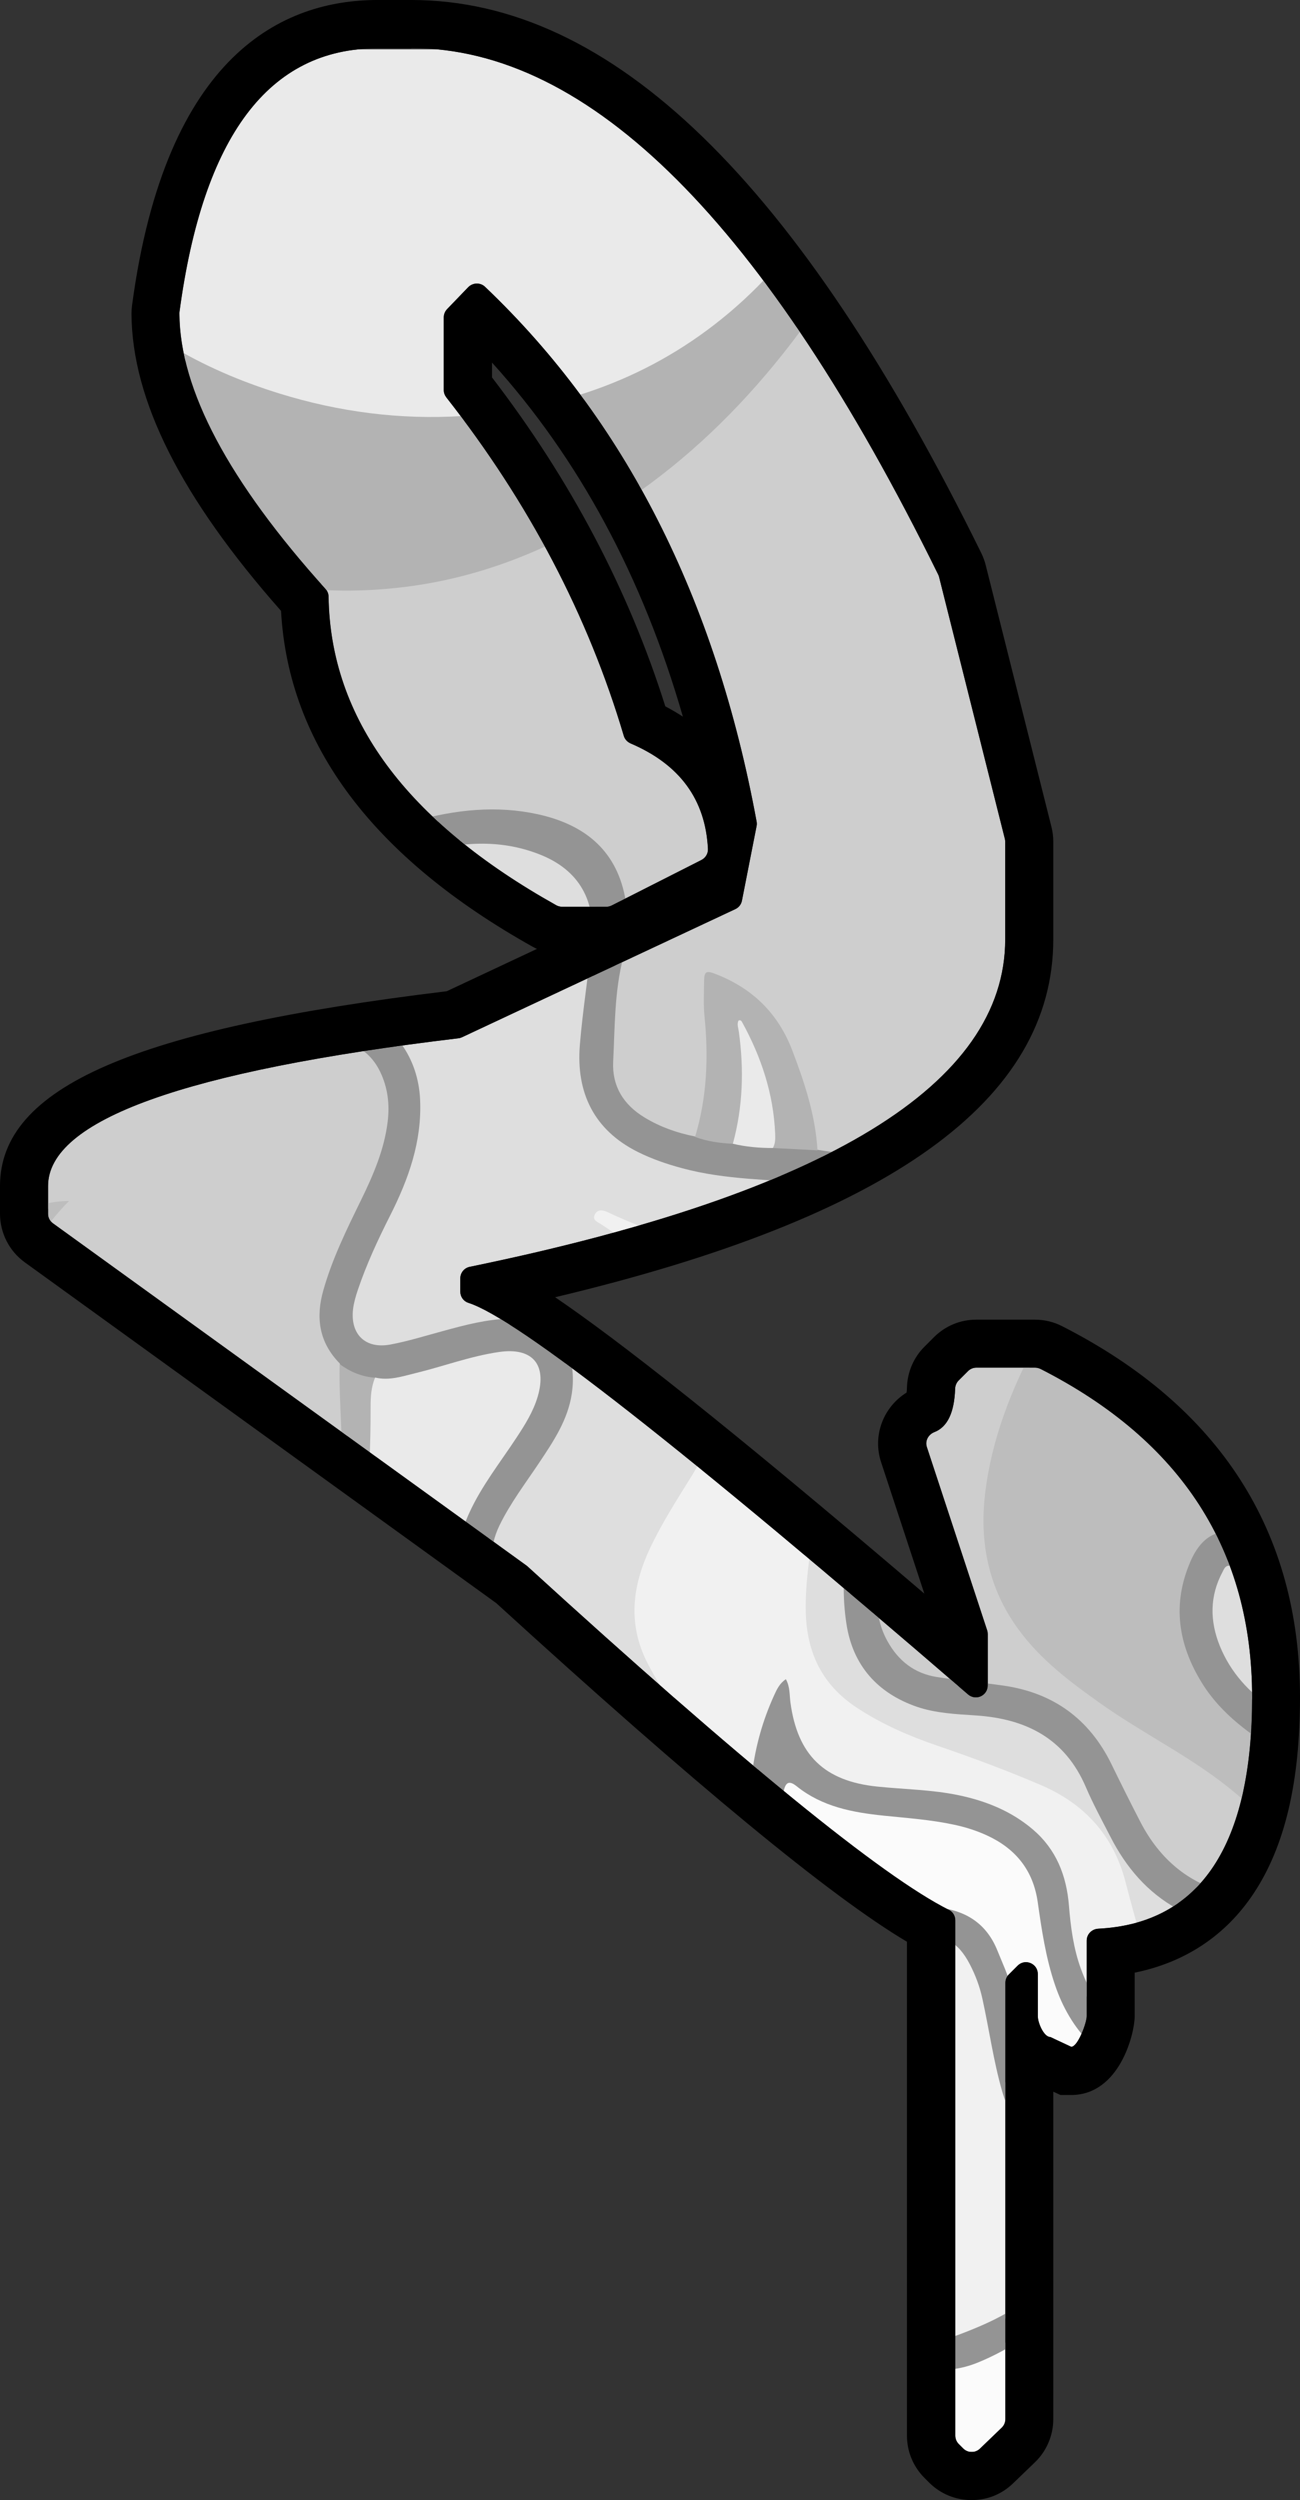
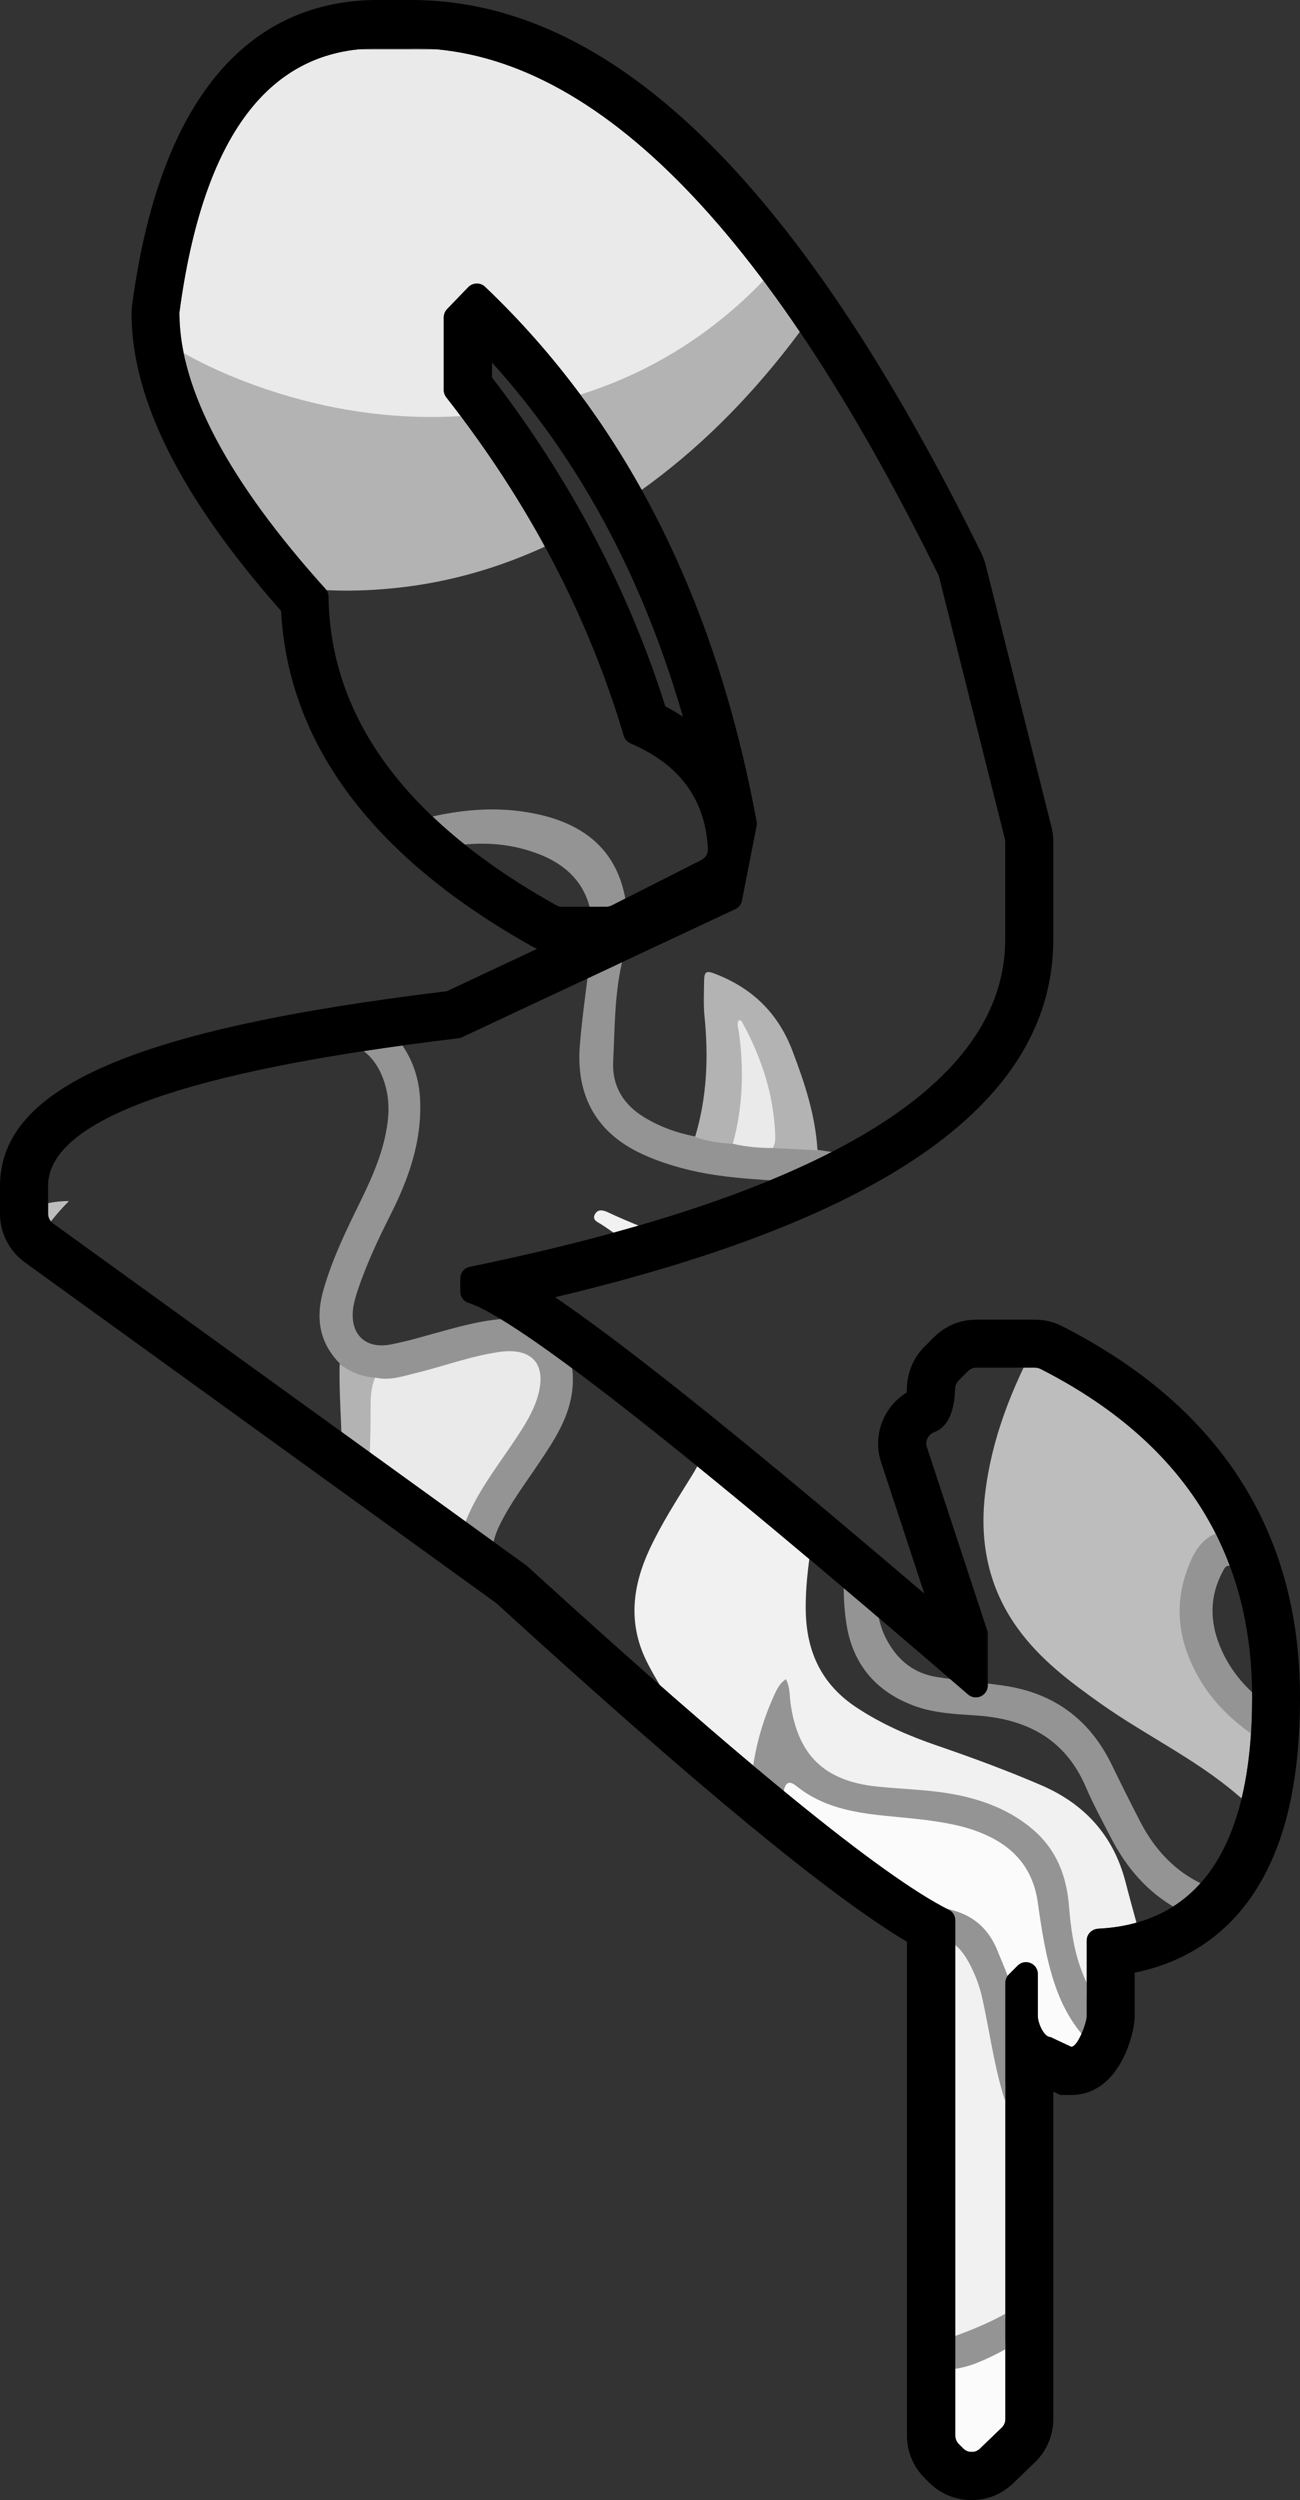
<svg xmlns="http://www.w3.org/2000/svg" id="Layer_2" data-name="Layer 2" viewBox="0 0 128.73 247.48">
  <rect x="0" y="0" width="128.73" height="247.48" fill="#333333" stroke="none" />
  <defs>
    <style>
      .cls-1 {
        fill: #cecece;
      }

      .cls-1, .cls-2, .cls-3, .cls-4, .cls-5, .cls-6, .cls-7, .cls-8, .cls-9, .cls-10 {
        stroke-width: 0px;
      }

      .cls-2 {
        fill: #000;
      }

      .cls-3 {
        fill: #eaeaea;
      }

      .cls-4 {
        fill: #fbfbfb;
      }

      .cls-5 {
        fill: none;
      }

      .cls-6 {
        fill: #bdbdbd;
      }

      .cls-7 {
        fill: #dedede;
      }

      .cls-11 {
        clip-path: url(#clippath);
      }

      .cls-8 {
        fill: #949494;
      }

      .cls-9 {
        fill: #f1f1f1;
      }

      .cls-10 {
        fill: #b3b3b3;
      }
    </style>
    <clipPath id="clippath">
      <path class="cls-5" d="M37.38,4.76h3.35c17.68,0,35.07,17.37,52.17,52.11.04.08.07.16.09.24l6.51,25.91c.02.09.04.19.04.29v9.66c0,14.35-17.67,25.16-53.02,32.43-.55.11-.94.59-.94,1.15v1.31c0,.51.33.96.81,1.11,4.81,1.53,21.3,14.45,49.47,38.76.21.18.49.29.77.29h0c.65,0,1.18-.53,1.18-1.18v-5.09c0-.12-.02-.25-.06-.37l-5.97-18.14c-.2-.61.14-1.24.75-1.48,1.29-.5,1.97-1.93,2.05-4.29.01-.3.13-.6.34-.81l.94-.94c.22-.22.52-.34.83-.34h5.8c.19,0,.38.05.55.13,13.97,7.11,20.95,17.95,20.95,32.49s-5.08,22.4-15.23,22.92c-.64.03-1.15.54-1.15,1.18v7.48c0,.65-.88,3.03-1.53,3.03l-2.07-.97c-.65,0-1.24-1.41-1.24-2.06v-4.17c0-1.05-1.27-1.57-2.01-.83l-.87.87c-.22.22-.34.52-.34.83v43.18c0,.32-.13.63-.36.85l-2.16,2.08c-.46.44-1.19.44-1.65-.02l-.45-.45c-.22-.22-.34-.52-.34-.83v-51c0-.44-.24-.85-.63-1.04-6.64-3.33-20.55-14.67-41.74-34.01-.03-.03-.07-.06-.1-.08L5.25,121.1c-.31-.22-.49-.58-.49-.95v-2.75c0-6.52,13.54-11.39,40.62-14.62.12-.01.25-.05.36-.1l27.08-12.69c.34-.16.58-.47.65-.84l1.45-7.38c.03-.15.03-.3,0-.45-4.07-22.1-13.04-39.75-26.89-52.93-.47-.45-1.22-.42-1.66.04l-2.09,2.17c-.21.22-.33.51-.33.82v7.19c0,.26.09.51.25.72,8.18,10.43,14.05,21.6,17.58,33.52.1.33.35.6.67.74,4.87,2.08,7.42,5.56,7.66,10.45.02.46-.24.88-.65,1.09l-8.88,4.5c-.16.08-.35.13-.53.13h-4.37c-.2,0-.41-.05-.59-.15-14.86-8.31-22.37-18.49-22.55-30.55,0-.28-.11-.55-.3-.76-9.6-10.65-14.43-19.73-14.47-27.24,0-.07,0-.13.01-.2,2.33-17.38,8.86-26.07,19.59-26.07Z" />
    </clipPath>
  </defs>
  <g id="Layer_1-2" data-name="Layer 1">
    <g id="_2" data-name="2">
      <g class="cls-11">
        <g>
-           <path class="cls-1" d="M-31.78,4.88H-6.02c.38.52.34,1.11.28,1.7-.31,2.85-.5,5.7-.39,8.56.43,10.57,3.25,20.34,10.08,28.64,5.46,6.64,12.49,10.89,20.84,12.96,3.99.99,8.04,1.31,12.12,1.08,5.73-.33,11.22-1.74,16.45-4.09,7.75-3.48,14.37-8.52,20.09-14.74,4.74-5.15,8.69-10.88,12.09-17,2.8-5.05,5.29-10.23,6.79-15.84.15-.56.4-1.02.95-1.27h18.05c.53.41.36.89.16,1.39-.79,1.98-1.82,3.85-2.95,5.65-2.05,3.27-4.48,6.26-6.78,9.35-2.16,2.89-4.12,5.91-5.37,9.31-1.19,3.23-1.38,6.46.6,9.5.93,1.43,2.23,2.52,3.67,3.43,3.64,2.29,7.62,3.73,11.74,4.87,7.65,2.11,15.16,4.62,21.93,8.91,3.48,2.2,6.76,4.66,9.46,7.82,3.77,4.42,4.76,9.4,2.96,14.89-.6,1.82-1.87,3.31-2.93,4.9-1.44,2.16-3.02,4.23-4.12,6.62-1.5,3.28-1.34,6.53-.13,9.83,1.3,3.55,3.08,6.9,4.44,10.42,2.38,6.2,2.48,12.32-.76,18.27-2.18,4.02-5.48,6.94-9.4,9.19-2.95,1.7-6.09,2.42-9.51,1.86-5.32-.88-9.43-5.3-10.06-10.67-.41-3.5-.05-6.96.35-10.41.35-3.1.84-6.21.51-9.32-.56-5.17-2.54-9.57-7.51-12.01-.62-.3-1.41-.95-2.01-.31-.51.55.18,1.23.47,1.79,1.92,3.71,2.99,7.66,3.07,11.82.04,2.01-.25,4.02-.66,6-1.2,5.79-3.17,11.27-6.03,16.46-2.38,4.31-3.89,8.96-4.4,13.87-.59,5.68,1.05,10.66,5.03,14.81,3.16,3.29,7.03,5.62,10.85,8.03,2.39,1.51,4.89,2.86,7.15,4.52,1.83,1.35,3.49,3.01,5.25,4.49,1.53,1.29,2.85,2.75,4.01,4.36.41.56.82,1.14.83,1.88-.12.5-.55.68-.96.82-6.97,2.32-13.78.88-17.76-6.44-1.02-1.87-1.95-3.78-2.86-5.7-2.36-4.97-6.41-7.33-11.74-7.82-1.75-.16-3.51-.31-5.23-.65-3.66-.73-6.13-3.87-6.31-7.58-.3-6.32,1.54-12.08,4.16-17.69,1.43-3.05,3.14-5.97,4.25-9.17.66-1.88,1.12-3.8,1.27-5.78.31-4.3-2.07-8.05-6.18-9.85-2.41-1.06-4.95-1.6-7.54-1.89-.58-.07-1.18-.05-1.59-.58-.7-2.46-.91-5.05-1.83-7.47-.73-1.93-1.6-3.78-2.6-5.58-1.09-1.98-3.09-2.73-4.92-3.71-.59-.31-1.01.03-1.05.68-.06.95-.03,1.9.05,2.85.28,3.52.29,7.03-.62,10.48-.14.54-.33,1.05-.73,1.45-.27.26-.61.26-.93.17-2.23-.65-4.41-1.36-6.1-3.09-1.19-1.22-1.85-2.66-1.8-4.35.11-3.58.07-7.19.97-10.7.46-1.8.47-3.65.26-5.47-.45-3.89-3.25-6.82-7.39-7.94-3.75-1.01-7.5-.74-11.21.06-8.53,1.85-14.79,6.67-18.65,14.53-.63,1.28-1.21,2.61-.69,4.11.41,1.18.82,1.52,2.08,1.54,2.31.03,4.62-.13,6.89.46,1.14.29,2.31.49,3.3,1.16,2.87,1.94,3.54,4.78,3.17,8.01-.31,2.67-1.32,5.1-2.5,7.47-1.18,2.37-2.32,4.75-3.23,7.23-.72,1.97-1.34,3.96-.7,6.11.32,1.09,1.16,1.85,1.62,2.85-.04,1.32.03,2.63.11,3.94.26,4.14.39,8.27-.28,12.38-.34,2.13-1.06,4.1-2.34,5.86-.51.7-1.16,1.22-1.88,1.66-1.59.97-3.16.44-3.8-1.33-.48-1.32-.45-2.73-.55-4.12-.23-3.07-.75-6.05-2.94-8.44-.1-.11-.19-.23-.3-.32-.33-.28-.64-.71-1.13-.51-.48.2-.31.7-.27,1.08.17,1.68-.44,3.08-1.42,4.38-1.7,2.25-3.08,4.64-3.47,7.5-.08.61-.4,1.1-.99,1.36-.07.02-.15.06-.21.04-2.93-1.04-6.04-1.54-8.87-2.86-3.2-1.49-4.53-4.24-4.84-7.67-.42-4.71,1.56-8.63,3.88-12.45.8-1.31,1.64-2.6,2.62-3.8.26-.31.47-.65.65-1.02,1.03-2.15-.3-4.19-2.67-4.09-1.13.05-2.11.58-3.13.98-.5.19-1,.52-1.55.14-.45-.52-.11-.97.16-1.4,1.37-2.13,2.58-4.35,4.2-6.32.05-.06.06-.13.02-.23-.64-.1-1.2.19-1.75.46-7.35,3.58-14.07,8.08-19.62,14.14-6.09,6.65-10.34,14.34-11.96,23.28-.73,4.03-.45,8.11.25,12.15.28,1.59.58,3.18.93,4.75.25,1.13-.04,1.43-1.2,1.56-1.84.2-3.51-.25-5.01-1.26-2.79-1.88-5.08-4.19-6.28-7.44-.75-2.04-1.03-4.15-.86-6.27.27-3.46,1.06-6.82,2.54-9.97,1.68-3.6,4.33-6.47,7.31-8.99,4.62-3.91,8.31-8.52,10.73-14.03,2.28-5.19,2.18-10.56.36-15.91-1.2-3.52-3.29-6.54-5.24-9.65-1.83-2.93-3.64-5.88-4.41-9.3-.76-3.38-.38-6.62,1.28-9.7,1.86-3.44,4.53-6.18,7.38-8.81,3.47-3.21,6.96-6.43,9.42-10.55,1.8-3.01,2.75-6.3,3.17-9.77.84-6.95-.34-13.58-3.2-19.95-.97-2.15-2.1-4.2-3.27-6.23-.27-.47-.5-.98-1.06-1.3-.3.41-.19.85-.15,1.26.54,6.31.12,12.58-1.71,18.62-1.27,4.17-3.77,7.75-6.92,10.84-2.41,2.37-5.21,3.98-8.54,4.43-3.07.41-6.14.34-9.01-1.15-.31-.5-.27-1.06-.21-1.6.94-7.85,3.06-15.38,6.3-22.59,1.99-4.43,3.61-8.98,4.51-13.76,1.06-5.59,1.03-11.14-.63-16.64-.14-.48-.39-.98,0-1.46Z" />
-           <path class="cls-7" d="M183.32,222.22v11.89c-.2.3-.34.66-.78.7-1.82.17-3.64.43-5.45-.11-2.31-.7-4.26-3.33-4.42-6.03-.06-1.13-.1-2.27.21-3.39.09-.33.31-.75-.09-1.01-.35-.23-.71.02-1.03.17-3.2,1.46-5.32,3.93-6.64,7.14-.66,1.62-.91,3.32-.94,5.05-.01.67.11,1.32.45,1.9.24.4.43.78.07,1.21-.43.35-.83.15-1.22-.08-2.57-1.49-5.06-3.12-7.33-5.04-1.84-1.56-2.21-3.72-1.93-6.02.17-1.39.59-2.72.97-4.06,1.71-6.06.36-11.38-3.88-15.98-.82-.88-1.78-1.64-2.83-2.26-.25-.15-.52-.36-.8-.12-.23.19-.13.47-.06.72.18.67.31,1.36.42,2.05.4,2.58-.44,4.7-2.39,6.38-1.33,1.15-2.85,1.04-4.14-.13-1.84-1.66-2.14-3.76-1.8-6.04.29-1.94.97-3.76,1.84-5.51,1.29-2.61,1.95-5.36,1.8-8.29-.09-1.7-.63-3.23-1.64-4.59-.21-.28-.45-.66-.89-.48-.36.15-.36.54-.34.87.2,3.26-1.27,5.86-3.16,8.33-1.8,2.36-3.65,4.67-4.8,7.47-1.5,3.68-1.68,7.39-.59,11.2.77,2.68,1.57,5.35,2.04,8.1.17.98.21,1.97-.09,2.94-.45,1.41-1.37,2.13-2.85,2.12-2.57-.02-4.55-1.3-6.18-3.15-2.66-3.04-3.32-6.6-2.51-10.49.15-.73.43-1.4.83-2.02.86-1.37,1.34-2.9,1.88-4.41.08-.23.05-.42.02-.63-.13-.57.33-.85.62-1.21,1.56-1.91,3.06-3.85,3.88-6.22.1-.28.22-.55.28-.83.06-.34.35-.75-.02-1.01-.3-.21-.63.09-.9.25-1.24.7-2.48,1.43-3.84,1.9-.43.15-.84.31-1.22-.09-1.02-1.66-2.61-2.65-4.22-3.6-1.46-.85-2.88-1.73-4.13-2.9-1.69-1.59-2.69-3.54-3.29-5.74-.44-1.63-.9-3.25-1.34-4.88-1.2-4.44-4.07-7.33-8.23-9.13-4.18-1.81-8.53-3.15-12.76-4.83-2.64-1.05-5.12-2.37-7.23-4.31-2.3-2.13-3.22-4.83-3.37-7.88-.19-3.92.6-7.74,1.2-11.58.54-3.48,1.02-6.97.97-10.5-.04-3.06-.7-5.97-2.73-8.42-1.32-1.59-2.98-2.7-4.85-3.53-3.52-1.57-7.18-2.78-10.77-4.18-.88-.34-1.71-.83-2.67-1.04.05.43.39.55.64.73,3.96,2.85,7.03,6.41,8.81,11.01,1.85,4.79,1.85,9.47-.95,13.93-1.42,2.27-2.85,4.53-4.02,6.95-2.16,4.44-1.97,8.68.77,12.83,2.58,3.91,4.4,8.17,4.86,12.86.6,6.07-.23,11.88-4.12,16.88-2.34,3.01-7.55,5.78-12.74,4.26-1.06-.31-2.11-.63-3.15-1-1.6-.57-3.03-.42-4.39.78-2.06,1.81-4.31,1.68-5.95-.16-.27-.31-.46-.65-.6-1.04-.41-1.09-.6-1.13-1.55-.43-.84.62-1.46,1.46-2.09,2.26-2.76,3.51-3.83,7.37-1.25,11.72.26.44.48.91.76,1.34.08.12.14.26.22.38,3.38,4.9,2.57,9.79-.12,14.61-1.13,2.02-2.54,3.83-4.62,5.06-3.42,2.01-6.38-.5-6.47-3.74-.04-1.54.39-2.97,1-4.36.91-2.06,2.25-3.87,3.47-5.73,2.23-3.39.92-6.9-3-8.08-1.6-.48-3.17-.45-4.77-.02-2.34.63-4.6,1.5-6.95,2.11-3.48.91-6.04-.1-8.15-3-2.97-4.08-3.88-8.65-3.24-13.56.82-6.26,1.6-12.54,3.36-18.64.36-1.24.63-2.5.76-3.77.33-3.3.07-6.46-2.24-9.12-.94-1.07-2.1-1.81-3.39-2.39-.17-.07-.36-.19-.52-.08-.23.16-.11.4-.04.6,1.69,4.75-.49,8.23-3.74,11.34-2.69,2.57-5.89,4.48-8.76,6.83-3.35,2.74-5.52,6.11-6.3,10.39-.71,3.91-1.06,7.82-.73,11.81.25,3.05.54,6.15-.17,9.2-1.41,6.01-4.66,10.63-10.35,13.3-1.67.78-3.52,1.02-5.36,1.1-1.28.05-2.57,0-3.85.01-.76-.17-1.51-.06-2.27.06-2.47-.67-5.51.54-7.1,2.85-1.39,2.03-1.98,4.32-2.08,6.75-.05,1.21-.09,2.42.14,3.62.09.48.05.95-.26,1.37-1.25,0-2.5-.03-3.74.01-.55.02-.68-.12-.68-.68.02-5.98.01-11.96.01-17.95v-8.48c.54-2.03,1.77-3.78,2.3-5.8,1.34-5.11.97-10.09-1.07-14.96-.24-.57-.82-1.2-.25-1.83.56-.62,1.37-.42,2.08-.3,2.48.41,4.08,1.89,5.2,4.11,1.11,2.2.9,4.49.79,6.79-.1,2.24-.49,4.44-.97,6.63-.51,2.31-.38,4.69-.21,7.02.28,3.7,3.73,6.2,7.64,5.69,3.86-.5,6.54-2.6,8.11-6.14.75-1.69,1.23-3.46,1.51-5.28.33-2.13-.28-4.15-.78-6.18-.56-2.24-1.63-4.38-1.81-6.68-.33-4.12-.68-8.28,1.5-12.13,1.94-3.42,4.79-5.8,8.2-7.57,1.85-.97,3.8-1.74,5.65-2.73.39-.21.79-.39,1.16-.62,4.76-2.89,6.2-6.37,4.95-11.96-.57-2.54-1.46-5-2.16-7.51-2.06-7.44.28-13.63,5.26-19.11,2.91-3.2,6.44-5.53,10.28-7.43.6-.29,1.21-.52,1.85-.69.44-.11.89-.14,1.17.32.26.43-.02.76-.26,1.09-1.88,2.59-3.63,5.24-5,8.15-1.59,3.36-2.32,6.82-1.78,10.57.66,4.56,3.05,7.61,7.39,9.11,2.42.84,4.96,1.32,7.34,2.31.99.41,1.93.83,2.74,1.58,1.59,1.46,1.81,3.21,1.17,5.13-.55,1.64-1.4,3.14-2.22,4.66-1.6,2.97-3.21,5.95-4.06,9.25-.44,1.7-.84,3.42-.57,5.21.77,5.21,5.16,8.05,9.61,8.26,5.92.29,11.02-3.16,13.37-8.76,1.16-2.77,1.42-5.59.84-8.51-.13-.68-.28-1.37-.3-2.07-.04-1.43.7-2.06,2.01-1.53,5.06,2.07,7.57,4.96,8.06,10,.16,1.64.26,3.29.57,4.91.75,4.01,3.9,5.86,7.78,4.5,4.08-1.43,6.71-4.32,7.81-8.45,1.91-7.19.54-13.71-4.31-19.45-1.61-1.91-3.71-3.34-5.19-5.37-.6-.83-1.25-1.63-1.78-2.51-1.19-1.96-1.29-4-.36-6.1.95-2.13,2.28-4.02,3.6-5.91,1.18-1.68,2.3-3.41,3.09-5.32.66-1.6.91-3.24.5-4.95-.61-2.5-2.22-3.76-4.78-3.89-2.51-.13-4.87.5-7.23,1.2-1.62.48-3.24.95-4.9,1.27-3.23.64-5.23-1.4-4.56-4.63.36-1.77,1.12-3.41,1.83-5.06,1.13-2.63,2.57-5.12,3.55-7.81,1.24-3.38,1.7-6.85.49-10.34-.88-2.52-2.62-4.28-5.22-5.14-2.29-.75-4.65-1.03-7.03-1.19-.44-.03-.88,0-1.32-.03-1.2-.1-1.54-.58-1.03-1.66,3.94-8.42,10.43-13.39,19.73-14.63,2.85-.38,5.56-.02,8.2.99,4.34,1.65,5.98,5.37,5.42,9.49-.48,3.49-1.03,6.96-1.17,10.48-.19,4.63,1.64,8.02,6.77,10.05,3.31,1.31,6.78,1.82,10.31,2.07,3.72.27,7.48.33,11.12,1.32,2.26.61,4.35,1.5,5.96,3.33,1.05,1.19,1.59,2.53,1.7,4.07.2,2.98-.71,5.72-1.84,8.41-1.33,3.18-3.1,6.15-4.45,9.33-2.17,5.13-3.58,10.41-3.37,16.02.15,3.97,1.68,7.16,5.35,9.11,1.13.6,2.33.83,3.57,1.03,2.57.42,5.18.44,7.71,1.15,3.15.89,5.27,2.91,6.74,5.74,1.18,2.28,2.2,4.65,3.52,6.85,3.66,6.11,9.54,8.77,16.56,7.51,1.74-.31,3.43-.74,5.01-1.59,5.4-2.9,6.04-9.31,1.31-13.21-2.64-2.18-5.6-3.9-8.4-5.85-2.83-1.97-4.96-4.49-5.74-7.91-.48-2.08-.33-4.16.77-6.08.28-.49.53-1.01,1.21-.95.63.05.95.52,1.17,1.04.77,1.75,1.59,3.47,2.72,5.02,2.36,3.23,5.69,5.09,9.22,6.74,3.66,1.71,7.57,2.51,11.43,3.56,3.31.9,6.45,2.25,9.2,4.35,4.58,3.48,6.18,8.19,5.56,13.79-.35,3.19-1.52,6.2-1.96,9.36-.61,4.31-.61,8.57.96,12.7,1.09,2.86,2.73,5.26,5.64,6.6,1.15.53,2.34.58,3.55.48.94-.08,1.2-.73,1.19-1.55-.03-1.69.02-3.38.47-5.02,1.4-5.11,4.23-9.06,9.22-11.23.4-.18.82-.33,1.27-.35,1.05-.05,1.49.6,1.02,1.55-.73,1.48-1.59,2.9-2.21,4.43-2,5-2.01,9.8,1.55,14.2.55.68,1.28,1.21,1.56,2.08Z" />
          <path class="cls-9" d="M-38.64,227.77c1.12-.52,2.31-.2,3.47-.26,2.37-.12,4.71-.4,6.78-1.61,5.41-3.15,8.4-7.91,9.15-14.11.49-4-.4-7.97-.21-11.96.15-3.34.58-6.64,1.53-9.86,1.13-3.81,3.74-6.48,6.73-8.88,2.63-2.11,5.56-3.84,7.98-6.21,2.69-2.63,4.74-5.55,3.77-9.63-.2-.83-.55-1.59-.91-2.36-.09-.19-.27-.41-.1-.61.18-.21.41-.03.6.04,6,2.45,8.13,6.2,7.32,12.9-.56,4.66-2.23,9.12-3.02,13.75-.63,3.73-1.19,7.46-1.23,11.24-.05,4.02,1.14,7.66,3.59,10.87,1.75,2.3,4.18,3.17,7.01,2.45,2.88-.73,5.62-1.93,8.56-2.47,3.12-.56,6.43.92,7.7,3.45.9,1.79.85,3.51-.28,5.21-1.34,2.01-2.83,3.94-3.8,6.18-.72,1.67-1.28,3.36-.81,5.22.63,2.5,2.73,3.5,5.08,2.4,2.54-1.19,3.94-3.46,5.23-5.77,1.01-1.81,1.55-3.8,1.79-5.86.29-2.48-.37-4.71-1.68-6.81-.68-1.09-1.3-2.22-1.89-3.35-1.74-3.36-1.24-6.61.62-9.74,1.14-1.9,2.64-3.51,4.39-4.88.74-.58,1.1-.43,1.22.49.4,3.01,3.11,4.29,5.42,2.3,2.05-1.77,4-1.75,6.28-.83,4.61,1.86,8.93,1.31,12.81-1.85,2.26-1.84,3.6-4.33,4.46-7.07,2.4-7.67,1.28-14.92-2.68-21.82-.77-1.34-1.61-2.63-2.28-4.02-1.77-3.69-1.32-7.33.35-10.93,1.2-2.57,2.73-4.94,4.22-7.34,2.61-4.2,2.58-8.62.88-13.1-1.92-5.06-5.39-8.84-9.88-11.75-.36-.23-.91-.41-.63-.97.27-.54.79-.45,1.25-.24,4.58,2.17,9.49,3.54,14.1,5.64,4.37,1.99,7,5.31,7.55,10.17.54,4.76-.32,9.42-1,14.1-.47,3.23-1.09,6.43-1.01,9.72.11,4.02,1.63,7.19,5.08,9.45,2.48,1.63,5.16,2.79,7.94,3.74,3.47,1.19,6.91,2.46,10.28,3.91,4.31,1.85,7.17,4.99,8.36,9.58.45,1.74.93,3.47,1.41,5.21,1.03,3.71,3.64,6.01,6.9,7.72,1.41.74,2.61,1.76,3.8,2.79.35.3.76.63.47,1.21.06.52-.32.69-.69.87-.77.38-1.61.57-2.45.56-5.79-.05-10.53-2.12-13.49-7.34-1.42-2.5-1.99-5.3-2.14-8.13-.29-5.19-3.02-8.39-7.74-10.14-2.76-1.02-5.64-1.26-8.53-1.45-1.61-.11-3.21-.27-4.77-.72-3.91-1.11-5.96-3.78-6.49-7.73-.05-.39,0-.81-.31-1.15-.43.03-.46.42-.58.69-2.01,4.72-2.47,9.64-1.72,14.67.54,3.62,2.65,6.12,5.87,7.74,1.66.83,3.44.67,5.19.54,1.49-.11,2.98-.34,4.48-.52,2.4-.29,4.6.44,5.79,2.97.85,1.78,1.38,3.62,1.74,5.54.42,2.24.85,4.47,1.39,6.68,1.03,4.21,3.85,6.59,7.9,7.54,4.53,1.06,9.02.76,13.39-.97,1.22-.48,2.23-1.26,3.26-2.02.36-.27.71-.71,1.26-.33.18,1.74-.58,3.23-1.39,4.64-.79,1.37-1.25,2.79-1.42,4.34-.53,5.02,2.73,10.16,7.32,11.13,2.27.48,3.64-.53,3.59-2.85-.05-2.82-.94-5.49-1.76-8.15-1.12-3.66-1.54-7.31-.44-11.04.82-2.79,2.3-5.22,4.05-7.51.69-.9,1.35-1.83,2.05-2.73,1.76-2.25,2.7-4.76,2.52-7.66-.03-.56-.31-1.4.5-1.62.69-.19,1.08.47,1.47.96,2.62,3.33,2.3,7.04,1.33,10.8-.44,1.71-1.39,3.23-2.02,4.88-.66,1.73-1.15,3.48-1.08,5.36.06,1.69.83,3.02,2.13,4.05.92.72,2.13.55,3.2-.39,2.11-1.85,2.7-4.93,1.51-7.9-.05-.14-.13-.27-.18-.4-.17-.41-.42-.84,0-1.21.39-.34.86-.22,1.23.03,1.41.93,2.81,1.89,3.93,3.16,4.28,4.84,5.51,10.37,3.65,16.59-.37,1.23-.69,2.48-.86,3.75-.33,2.41.3,4.48,2.39,5.99,1.96,1.42,3.95,2.8,5.99,4.09.46.29.91.63,1.47.72.43-.27.78,0,1.09.22,1.17.83,2.46,1.38,3.84,1.78.51.15,1.3.2,1.19,1.11h-60.1c-.3-.36-.18-.74-.07-1.14.58-2.01,1.1-4.05,1.2-6.14.19-3.96-1.09-7.42-3.88-10.28-.36-.37-.8-.64-1.26-.88-.62-.32-1.16-.23-1.53.36-2.17,3.45-5.65,5.14-9.16,6.74-3.37,1.53-6.29.19-7.63-3.38-.87-2.33-1.64-4.71-2.76-6.95-1.25-2.51-3.21-4.01-5.89-4.71-2.82-.75-5.71-.94-8.6-1.01-4.07-.1-8.14-.04-12.21-.02-1.76.01-3.46-.29-5.04-1-4.16-1.86-5.01-4.78-4.3-8.9.07-.43.25-.84.33-1.28.16-.9-.15-1.19-1.02-.92-1.07.33-2.01.92-2.84,1.64-2.15,1.87-3.54,4.22-3.89,7.07-.36,2.93,1.04,5.23,2.83,7.37,1.2,1.44,2.54,2.74,3.95,3.97,2.32,2.01,2.25,4.57.47,6.95-1.43,1.92-3.37,3.24-5.35,4.51-1.79,1.15-3.64,2.21-4.91,4-.6.84-1.16,1.7-1.41,2.71-.13.52-.4.94-.79,1.29H-26.71c-.76-.39-1.33-.98-1.89-1.62-1.51-1.74-3.24-3.27-5.02-4.74-2.43-1.99-4.34-4.32-5.21-7.41-.12-.43-.32-.84.19-1.16Z" />
          <path class="cls-6" d="M-41.46,60.81c2.3.44,4.56,1.03,6.95.91,3.48-.17,6.51-1.41,9.1-3.67,3.41-2.98,5.8-6.71,7.45-10.88.9-2.28,1.25-4.75,1.54-7.19.36-2.94.56-5.91.49-8.88-.05-1.9-.22-3.79-.51-5.91,1.09.71,1.83,1.51,2.39,2.46,2.24,3.8,4.21,7.71,5.45,11.98,1.93,6.64,2.1,13.28.18,19.95-1.14,3.94-3.44,7.17-6.18,10.14-2.79,3.02-5.94,5.66-8.81,8.6-1.73,1.77-3.1,3.8-4.21,6.01-2.18,4.35-1.55,8.6.45,12.8,1.67,3.52,4,6.66,5.95,10.03,3.7,6.4,4.77,13.15,2.26,20.19-1.35,3.78-3.63,7.1-6.2,10.2-1.95,2.36-4.34,4.26-6.57,6.31-4.97,4.58-7.58,10.28-8.15,16.93-.55,6.49,2.68,11.66,8.55,14.41,1.01.47,2.08.35,3.14.33.87-.02.63-.62.52-1.11-.58-2.47-1.01-4.95-1.3-7.47-.66-5.84.1-11.46,2.23-16.94,2.92-7.49,7.39-13.9,13.29-19.31,5.06-4.64,10.8-8.3,17-11.24.69-.33,2.21-.59,3.28-.57-2.59,2.59-4.3,5.64-6.03,8.68.21.66-.34.83-.72,1.05-2.18,1.28-4.35,2.6-6.27,4.26-4.26,3.68-7.4,8.08-8.85,13.62-1.08,4.12-.3,8.08.83,12.02.41,1.45.84,2.89,1.31,4.31.5,1.49.59,3,.61,4.55.03,2.39-1.04,4.13-2.92,5.48-1.74,1.25-3.65,2.17-5.6,3.03-3.76,1.67-7.25,3.72-9.8,7.06-2.35,3.08-3.7,6.49-3.76,10.46-.05,3.8.45,7.44,1.73,11.01.47,1.31.78,2.67,1.01,4.05.59,3.48-.45,6.56-2.35,9.37-1.7,2.51-4.55,3.32-7.38,2.85-1.56-.26-3.02-2.16-3.06-3.88-.07-2.86-.14-5.72.6-8.53.39-1.5.54-3.03.5-4.58-.01-.53-.07-1.13.54-1.45.3-.1.62-.05.86-.39,2.76-3.84,4.66-8.02,4.71-12.81.04-3.48-1.31-6.3-4.51-8.12-3.5-1.99-7.09-3.87-10.28-6.37-1.04-.82-1.99-1.71-2.47-2.98v-30.39c.25-1.33.96-2.43,1.69-3.52,2.36-3.54,4.83-7.02,6.65-10.88,1.94-4.12,3.68-8.33,4.39-12.87.45-2.87.09-5.71-.57-8.51-.82-3.48-2.17-6.77-3.45-10.09-1.3-3.36-2.54-6.73-2.96-10.34-.07-.57-.24-1.18.32-1.63.61-.26.95.21,1.33.53,1.87,1.59,3.84,3.06,6.04,4.17.44.22.93.67,1.41.26.42-.37.12-.9-.01-1.34-1.51-5.3-2.42-10.73-2.69-16.22-.14-2.79-.03-5.63.13-8.45.03-.54.03-1.21.71-1.48Z" />
          <path class="cls-1" d="M122.34,4.88h1.98c.63.47.55,1.16.54,1.81-.07,3.02.1,6.01.89,8.94,1.5,5.59,3.91,10.67,8.31,14.6,2.63,2.34,5.76,3.72,9.19,4.5,1.6.36,3.29.34,4.82,1.02.4.16.45.52.55.88.79,3.01,2.69,5.15,5.45,6.46,1.98.94,3.91.3,5.78-.6.69-.33,1.19-1.13,2.12-.94,2.69,1.74,4.19,4.37,5.26,7.26.93,2.51,1.75,5.06,2.86,7.5,2.76,6.05,6.57,11.25,11.92,15.27.58.43,1.04.91,1.31,1.57v53.73c-.6.16-.67-.31-.77-.68-1.04-3.81-3.5-6.73-6-9.63-2.36-2.75-4.99-5.29-6.89-8.42-2.58-4.24-1.79-8.48,2.05-11.65,1.47-1.21,3.07-2.24,4.44-3.6,3.56-3.53,4.13-7.65,2.05-12.2-1.9-4.14-4.88-7.47-8.24-10.48-1.72-1.54-3.51-3-5.39-4.35-.28-.2-.58-.58-.96-.37-.33.18-.22.6-.21.92.13,7.58-2.36,14.32-6.52,20.54-1.39,2.08-2.63,4.23-3.78,6.45-2.42,4.67-1.94,9,1.12,13.22,1.88,2.59,4.13,4.86,5.99,7.46,3.11,4.33,4.96,9.08,4.48,14.5-.3,3.42-1.56,6.54-3.33,9.47-1.94,3.21-4.56,5.82-7.32,8.3-.19.17-.4.32-.58.5-.5.49-.53.88.23,1.09,7.41,2.04,14.42,1.49,20.62-3.47,3.99-3.19,6.49-7.41,7.84-12.32.16-.6.3-1.21.46-1.81.09-.36.2-.74.72-.59v67.6c-.21.23-.46.33-.78.33-3.17.03-5.7,1.58-7.93,3.58-3.62,3.23-5.62,7.35-6.18,12.16-.05.4-.14.79-.21,1.19-.21,1.22-.82,1.56-1.93.96-1.39-.74-2.48-1.85-3.23-3.21-1.92-3.47-2.47-7.22-2.17-11.15.29-3.75,1.59-7.3,2.15-10.99.6-3.95.31-7.81-1.6-11.43-1.52-2.88-3.8-4.99-6.58-6.61-.98-.57-1.98-1.11-2.97-1.66-.2-.11-.34-.28-.38-.51-.67-2.27-2.02-4.02-3.98-5.32-2.62-1.74-5.53-2.87-8.52-3.78-2.96-.9-5.61-2.35-7.98-4.31-3.02-2.49-5.44-5.36-5.81-9.48-.02-.26-.08-.51-.05-.77.07-.59.32-1.05.88-1.29.58-.25,1.06-.1,1.51.31.81.74,1.54,1.57,2.42,2.24,2.57,1.93,5.5,2.87,8.67,3.17,3.25.3,6.5.67,9.69,1.35,7.29,1.56,12.89,5.57,16.94,11.82,2.24,3.44,4.42,6.94,7.31,9.89,2.57,2.63,4.91,2.14,6.36-1.26.84-1.96.75-3.99.43-6.05-.84-5.39-4.1-8.95-8.67-11.5-1.99-1.11-4.07-2.02-6.15-2.94-1.78-.78-3.63-1.06-5.56-1.11-4.36-.13-8.48-1.21-12.22-3.53-.49-.3-1.14-.53-1.05-1.26.09-.72.8-.79,1.32-.99,1.03-.39,2.05-.8,3.05-1.27,2.03-.94,3.47-2.44,3.74-4.69.46-3.78.97-7.58.72-11.39-.18-2.85-1.4-5.35-3.04-7.68-1.69-2.39-3.4-4.78-4.89-7.31-2.85-4.86-3.31-10.02-1.74-15.39,1.57-5.39,3.55-10.64,5.53-15.9,1.51-4.01,2.49-8.13,2.2-12.47-.22-3.39-1.72-6.17-3.98-8.6-2.54-2.73-5.53-4.92-8.65-6.93-5.39-3.48-10.83-6.9-15.78-11-2.58-2.14-4.97-4.47-6.62-7.43-2.44-4.37-2.73-8.97-1.36-13.74,1.22-4.27,2.86-8.4,4.31-12.59.28-.8.59-1.59.79-2.4.16-.63.42-1.17,1.01-1.49Z" />
          <path class="cls-6" d="M122.34,4.88c-.96,3.55-2.35,6.95-3.54,10.41-1.28,3.71-2.78,7.37-2.83,11.37-.06,4.26,1.48,7.95,4.21,11.18,2.82,3.33,6.33,5.87,9.83,8.41,4.86,3.54,10.17,6.43,14.94,10.11,2.1,1.62,4.04,3.41,5.61,5.55,1.64,2.23,2.51,4.74,2.64,7.56.23,4.93-1.17,9.5-2.89,14.01-2.03,5.31-4.13,10.61-5.34,16.18-1.18,5.4.19,10.3,3.33,14.78,1.71,2.43,3.37,4.9,4.95,7.41,2,3.17,2.1,6.73,1.85,10.32-.15,2.15-.42,4.3-.6,6.45-.25,2.85-1.77,4.74-4.33,5.86-1.11.48-2.25.9-3.37,1.35-.23.09-.57.08-.59.4-.02.3.29.39.5.52,3.07,1.93,6.41,3.01,10,3.47,1.46.19,2.93.13,4.39.27,2.05.2,3.87,1.1,5.69,1.95,2.96,1.38,5.91,2.75,8.35,5.02,2.81,2.62,4.41,5.77,4.89,9.57.31,2.43.16,4.73-1.17,6.88-1.61,2.59-3.88,2.89-6.14.81-2.48-2.29-4.23-5.15-6.16-7.86-1.69-2.39-3.14-4.95-5.22-7.06-4.35-4.42-9.64-6.83-15.73-7.61-2.98-.38-5.97-.68-8.94-1.16-3.34-.54-6.25-2.01-8.65-4.47-.47-.48-.85-1.42-1.75-1.01-1.02.47-.49,1.42-.39,2.16.48,3.64,2.75,6.16,5.42,8.38,2.43,2.02,5.16,3.46,8.2,4.36,2.53.75,5,1.71,7.27,3.08,2.44,1.48,4.59,3.2,5.03,6.29-.27.45-.65.42-1.05.24-3.32-1.45-6.92-1.92-10.34-2.99-3.19-1.01-6.26-2.32-9.08-4.13-2.94-1.89-4.93-4.57-6.21-7.78-.66-1.65-1.61-2.97-3.55-2.94-1.9.03-2.77,1.44-3.38,3.01-1.83,4.71-.55,8.83,2.41,12.63,1.72,2.21,4.04,3.71,6.38,5.16,1.81,1.13,3.53,2.37,5.21,3.67,1.26.99,2.22,2.2,2.63,3.82.69,2.77-1.22,4.82-3.03,5.91-.3.18-.63.21-.89-.11-2.1-3.65-5.4-6.12-8.53-8.78-4.1-3.47-8.97-5.78-13.33-8.86-3.06-2.17-6.04-4.39-8.27-7.49-2.88-3.99-3.78-8.47-3.23-13.25.63-5.47,2.63-10.48,5.22-15.32,3.16-5.91,5.12-12.22,5.71-18.93.4-4.56-.75-8.78-2.69-12.85-.32-.66-.66-1.31-.98-1.97-.19-.39-.47-.84-.14-1.24.36-.43.88-.27,1.34-.15,2.43.69,4.54,1.95,6.08,3.95,2.36,3.08,3.63,6.55,3.66,10.5.03,3.43-.51,6.79-.81,10.18-.35,3.87-.73,7.75.79,11.5,2.02,4.99,7.45,7.93,12.77,6.98,3.17-.57,5.83-2.11,8.33-4.02,3.01-2.29,5.33-5.12,6.81-8.62,2.25-5.33,1.89-10.66-.13-15.96-1.35-3.53-3.1-6.88-4.45-10.42-1.6-4.19-1.29-8.16,1-12.02,1.58-2.65,3.53-5.05,5.09-7.7,2.44-4.13,2.54-8.41.59-12.74-1.57-3.48-4.34-5.94-7.26-8.25-6.13-4.85-13.16-7.9-20.55-10.26-4.81-1.54-9.81-2.52-14.36-4.83-1.83-.93-3.6-1.93-5.19-3.28-3.8-3.21-4.1-7.9-2.55-12.06,1.42-3.82,3.69-7.15,6.14-10.38,3.08-4.06,6.29-8.04,8.45-12.71.37-.8.78-1.58.9-2.47h11.01Z" />
          <path class="cls-8" d="M130.92,186.32c.29-.16.59-.31.86-.49,3.25-2.14,3.58-5.46.73-8.12-1.69-1.58-3.63-2.85-5.59-4.08-3.03-1.88-5.95-3.89-7.89-7.02-2.38-3.84-2.98-7.83-1.14-12.06.72-1.65,1.84-2.95,3.75-2.94,1.93,0,3.2,1.18,3.84,2.95,1.82,5.06,5.57,8.08,10.33,10.19,3.65,1.62,7.5,2.49,11.32,3.51,1.59.43,3.13,1.04,4.69,1.57,1.03.57,2.06,1.12,3.07,1.71,5.29,3.04,8.44,7.44,8.89,13.67.18,2.52-.06,4.97-.65,7.4-.7,2.89-1.45,5.76-1.69,8.74-.3,3.67.24,7.17,1.93,10.45.7,1.36,1.73,2.47,3.07,3.22.88.5,1.17.35,1.26-.65.38-4.2,1.77-8.01,4.4-11.32,2.18-2.74,4.93-4.68,8.29-5.74.98-.31,1.95-.27,2.92.01v8.59c-.51,1.83-.9,3.68-1.17,5.55-.32,2.16.63,4.11,1.17,6.12v4.62c-4.3-3.24-5.6-7.59-4.75-12.75.47-2.85,1.81-5.33,3.15-7.82.17-.32.63-.68.27-1.07-.32-.34-.77-.09-1.14.05-5.18,1.98-8.02,5.94-9.42,11.12-.47,1.76-.48,3.55-.43,5.36.04,1.31-.16,1.47-1.49,1.61-3.47.36-6.04-1.18-8.03-3.84-2.15-2.89-3-6.25-3.26-9.79-.32-4.38.51-8.62,1.64-12.82.68-2.53.96-5.1.6-7.73-.62-4.54-3.11-7.74-6.94-10.02-3.41-2.03-7.13-3.22-11-4.04-4.46-.95-8.6-2.73-12.47-5.1-3.43-2.1-5.77-5.16-7.3-8.86-.13-.3-.26-.61-.4-.91-.13-.27-.26-.57-.59-.6-.41-.04-.54.32-.69.61-1.28,2.4-1.27,4.85-.27,7.33,1.07,2.64,2.92,4.63,5.25,6.21,2.73,1.85,5.58,3.54,8.13,5.65,3.82,3.16,4.64,7.83,1.96,11.42-1.15,1.54-2.63,2.69-4.42,3.35-5.1,1.86-10.18,2.12-15.11-.59-3-1.65-5.1-4.14-6.64-7.15-.84-1.63-1.72-3.25-2.44-4.93-2.06-4.8-5.91-6.75-10.87-7.08-1.97-.13-4-.22-5.86-.86-3.88-1.34-6.34-4.08-6.97-8.19-.8-5.21.27-10.21,1.95-15.13,1.48-4.32,3.79-8.26,5.64-12.42,1-2.25,1.8-4.59,1.87-7.09.1-3.45-1.44-5.77-4.63-7.15-2.53-1.09-5.19-1.54-7.9-1.8-4.41-.43-8.87-.36-13.2-1.53-1.52-.41-3.02-.92-4.43-1.63-4.27-2.15-6.09-5.81-5.7-10.57.28-3.44.84-6.84,1.18-10.26.4-4-1.22-7.06-5.18-8.61-3.96-1.55-7.93-1.23-11.88-.09-7.15,2.06-12.07,6.7-15.23,13.34-.4.84-.2,1.11.71,1.09,2.73-.06,5.42.25,8.03,1.09,3.96,1.26,6.36,4.71,6.55,8.84.19,4.16-1.14,7.86-2.96,11.47-1.21,2.39-2.34,4.82-3.2,7.36-.21.62-.4,1.27-.48,1.92-.29,2.5,1.23,3.97,3.71,3.5,1.76-.33,3.48-.87,5.22-1.34,2.16-.59,4.3-1.16,6.57-1.22,5.39-.15,6.69,3.97,6.16,7.44-.39,2.58-1.81,4.7-3.22,6.81-1.36,2.04-2.86,4-3.94,6.22-1.09,2.25-1,4.37.42,6.45,1.31,1.92,2.88,3.58,4.54,5.21,4.88,4.79,8.03,10.32,7.23,17.53-.26,2.39-.52,4.72-1.57,6.92-1.52,3.2-3.99,5.3-7.27,6.5-4.15,1.51-7.78-.54-8.53-4.9-.37-2.13-.48-4.3-.82-6.43-.7-4.37-3.79-6.6-7.54-8.14-.83-.34-1.29.12-1.17,1.11.13,1.13.38,2.24.51,3.37,1.06,9.09-6.83,18.01-16.54,16.29-5.5-.98-10.38-5.83-8.1-13.78.97-3.38,2.55-6.48,4.19-9.56.72-1.36,1.46-2.72,2.03-4.15,1.11-2.75.23-4.92-2.52-6.09-2.13-.91-4.34-1.58-6.58-2.16-3.67-.94-6.78-2.7-8.37-6.35-1.51-3.49-1.68-7.15-.66-10.78,1.26-4.48,3.75-8.35,6.5-12.04.13-.17.26-.34.45-.57-.57-.24-1.01,0-1.41.18-5.79,2.56-10.72,6.16-14.17,11.6-3.39,5.34-3.55,10.94-1.63,16.8.73,2.22,1.51,4.44,1.87,6.78.72,4.64-.68,8.31-4.76,10.83-1.85,1.14-3.81,2.06-5.78,2.96-3.28,1.49-6.29,3.34-8.48,6.28-1.82,2.44-2.77,5.15-2.94,8.25-.23,4.25.81,8.21,2.08,12.17,1.67,5.19.78,10.05-2.43,14.38-2.41,3.25-5.91,4.23-9.79,3.77-2.59-.31-5.35-3.7-5.41-6.38-.07-3.27-.02-6.5.77-9.73.61-2.49.79-5.13.47-7.66-.46-3.58-2.5-6.3-6.26-6.56-.84-.06-1.15.1-.74,1.01,1.36,3.01,2.17,6.16,2.15,9.48-.02,4.35-.94,8.44-3.68,11.97v-8.15c.18-1.84.47-3.67,0-5.51v-12.11c.32-.42.78-.5,1.27-.53,4.05-.26,7.92,1.98,9.7,5.62.96,1.97,1.71,3.98,1.45,6.23-.05.46.04.99-.54,1.21-.07.32-.2.64-.18.96.14,2.27-.32,4.45-.81,6.64-.52,2.32-.37,4.68-.26,7.02.12,2.47,2.64,3.8,5.49,3.12,2.99-.71,4.41-2.88,5.49-5.51,1.36-3.32.94-6.59-.24-9.77-1.57-4.22-2.03-8.55-1.74-12.98.22-3.4,1.62-6.37,3.64-9.06,2.67-3.54,6.32-5.73,10.3-7.47,1.54-.68,3.05-1.43,4.5-2.31,3.59-2.2,4.03-4.29,3.35-8.46-.31-1.9-.99-3.76-1.62-5.59-3.17-9.31-.85-17.28,5.77-24.26,2.58-2.72,5.61-4.82,8.86-6.62.29-.16.56-.34.84-.52,1.47-.55,2.81-1.44,4.43-1.58,1.43-.13,2.66.26,3.35,1.59.69,1.31.58,2.65-.3,3.83-1.3,1.73-2.53,3.5-3.64,5.36-1.24,2.09-2.44,4.26-2.87,6.63-.66,3.7-.78,7.41,2.24,10.38,1.02,1,2.27,1.6,3.63,1.98,2.36.67,4.73,1.33,7.03,2.18,1.41-.34,2.36.65,3.46,1.21.66.78,1.5,1.41,2.01,2.32,1.09,1.97,1.28,4.03.7,6.18-.1.39-.19.78-.3,1.17-.78,1.15-1.17,2.5-1.87,3.69-.22.38-.36.8-.63,1.15-.94,1.48-1.59,3.12-2.34,4.7-.5,1.05-.86,2.17-1.27,3.26-.17.79-.35,1.57-.46,2.36-.56,3.89,2.27,7.06,6.4,7.31,1.94.12,3.69-.43,5.43-1.13,1.6-.97,2.92-2.26,4.07-3.73.96-2.23,1.93-4.44,1.67-6.97-.13-1.24-.35-2.47-.54-3.7-.58-3.71,2.38-6.48,5.92-5.27,5.5,1.87,9.94,5.94,10.5,12.3.15,1.71.31,3.43.62,5.13.37,2.04,1.51,2.73,3.48,2.09,3.23-1.06,5.13-3.4,5.87-6.59.93-4,1.02-8-.97-11.8-1.25-2.39-2.76-4.57-4.82-6.36-2.23-1.94-4.09-4.21-5.52-6.8-1.55-2.8-1.48-5.68-.24-8.58,1.24-2.89,3.18-5.36,4.9-7.95.63-.95,1.19-1.94,1.66-2.98.2-.44.35-.89.43-1.36.39-2.38-.8-3.59-3.19-3.23-2.88.43-5.6,1.46-8.42,2.13-1.39.33-2.76.77-4.22.4-1.34-.23-2.75-.33-3.36-1.88-2.04-2.08-2.38-4.53-1.61-7.23.88-3.12,2.31-6.02,3.73-8.92,1.21-2.48,2.3-4.99,2.64-7.77.21-1.72.01-3.37-.74-4.93-.68-1.42-1.77-2.4-3.27-2.92-2.82-.98-5.74-1.08-8.69-1.03-2.22.04-2.2,0-2.84-2.13-.32-1.05-.16-2.03.24-3,3.46-8.17,9.51-13.42,18.03-15.77,3.99-1.1,8.07-1.55,12.18-.64,4.45.99,7.62,3.41,8.57,8.07.41,2.02.35,4.11-.16,6.12-.87,3.37-.82,6.83-.99,10.26-.13,2.47,1.03,4.3,3.11,5.56,1.55.94,3.24,1.54,5.02,1.88,1.32-.51,2.56.12,3.83.27,1.33.09,2.66.26,3.99.31,1.05.03,2.11-.1,3.16.16.43.11.85.22,1.14.58,2.06.33,4.15.53,6.16,1.11,2.17.63,4.22,1.46,5.96,2.97,3.45,3,4.02,6.8,3.14,11.03-.7,3.38-2.14,6.46-3.71,9.5-2.61,5.08-4.92,10.29-5.49,16.04-.27,2.68-.57,5.42.84,7.97,1.09,1.97,2.68,3.21,4.88,3.56,2.21.35,4.44.54,6.65.86,4.9.71,8.46,3.29,10.65,7.75.93,1.91,1.88,3.82,2.86,5.71,3.94,7.66,11.54,8.69,18.04,5.94Z" />
          <path class="cls-3" d="M-.51,4.88h88.06c.43.34.48.75.34,1.27-3.46,12.64-10.14,22.95-21.66,29.65-5.72,3.33-11.95,5.15-18.55,5.76-8.6.79-16.87-.5-24.86-3.75-5.23-2.13-9.91-5.13-13.93-9.05C3.19,23.2-.3,16.48-1.02,8.46c-.07-.8-.03-1.61-.02-2.42,0-.47.15-.86.53-1.15Z" />
          <path class="cls-10" d="M-.51,4.88c-.23,8.37,2.59,15.59,8.19,21.77,5.47,6.04,12.27,9.91,19.98,12.3,5.91,1.83,11.97,2.62,18.13,2.23,9.85-.63,18.78-3.79,26.41-10.22,7.98-6.73,12.62-15.48,15.28-25.42.06-.21.05-.44.07-.65,1.91,0,3.82,0,5.72,0-1.37,5.4-3.53,10.49-6.16,15.39-3.43,6.38-7.38,12.41-12.19,17.86-4.62,5.24-9.86,9.72-15.87,13.29-5.88,3.49-12.18,5.83-18.96,6.67-8.3,1.03-16.32-.08-23.86-3.87C7.09,49.61.77,42.41-3.06,32.97c-2-4.93-3.06-10.07-3.45-15.39-.29-3.94-.1-7.83.28-11.74.03-.32.14-.64.21-.96,1.83,0,3.67,0,5.5,0Z" />
          <path class="cls-4" d="M107.81,242.7H39.78c-.55-.42-.46-.91-.2-1.47.92-1.97,2.49-3.33,4.23-4.52,2.21-1.51,4.49-2.93,6.37-4.86,3.15-3.21,3-7.53-.45-10.41-1.56-1.31-2.86-2.84-4.2-4.34-2.42-2.7-1.48-6.5,0-8.45.23-.3.51-.55.93-.47.49.1.6.49.64.91.1,1.03.35,2.02.73,2.98.74,1.87,2.01,3.2,3.94,3.88,1.89.67,3.86.84,5.82,1.09,3.19.42,6.35-.05,9.53-.19,3.38-.15,6.74.02,10.04.86,4.16,1.06,6.84,3.66,7.99,7.81.41,1.49.93,2.93,1.65,4.3,1.92,3.69,5.83,5.12,9.71,3.55,2.89-1.17,5.48-2.79,7.63-5.08.38-.4.77-.78,1.17-1.16,1.06-1,1.64-.98,2.47.24,1.51,2.19,2.29,4.67,2.52,7.3.15,1.76-.02,3.52-.53,5.22-.34,1.15-.84,2.19-1.97,2.77Z" />
          <path class="cls-6" d="M147.88,36.15c-1.51-.28-3.02-.54-4.53-.84-7.03-1.43-11.91-5.59-15.19-11.86-1.68-3.21-2.85-6.57-3.49-10.13-.5-2.79-.33-5.62-.35-8.43h16.07c.33.51.03.92-.24,1.3-2.39,3.3-1.52,6.77.97,9.36,2.04,2.12,4.57,3.26,7.34,3.98,2.91.76,5.88,1.19,8.87,1.56.94.12,1.9.19,2.73.72.52.94-.3,1.35-.8,1.78-1.37,1.15-2.81,2.22-4.13,3.43-1.87,1.7-3.72,3.41-5.17,5.5-.56.81-1.03,1.69-1.31,2.64-.13.45-.34.8-.77,1Z" />
          <path class="cls-8" d="M107.81,242.7c1.48-2.25,2.07-4.73,1.97-7.41-.1-2.75-.96-5.25-2.4-7.57-.61-.98-1.01-1.01-1.77-.14-2.42,2.8-5.35,4.88-8.77,6.28-4.3,1.76-8.48.24-10.61-3.88-.61-1.18-1.14-2.39-1.44-3.68-1.2-5.2-4.68-7.72-9.74-8.48-4.06-.6-8.12-.42-12.18-.14-3.47.24-6.9,0-10.25-.88-3.68-.96-5.71-3.55-5.99-7.37-.02-.28-.07-.56-.11-.87-2.02,1.53-2.56,5.27-1.03,7.53,1.19,1.77,2.71,3.28,4.32,4.67,4.19,3.62,4.3,8.26.24,12.03-1.68,1.55-3.58,2.8-5.47,4.07-1.44.96-2.82,2-3.83,3.43-.51.72-1.01,1.45-.96,2.4h-2.86c.19-2.65,1.65-4.57,3.56-6.22,1.03-.89,2.19-1.6,3.35-2.31,1.88-1.16,3.67-2.43,5.05-4.19,1.88-2.4,1.73-4.55-.56-6.56-1.72-1.51-3.26-3.16-4.69-4.94-5.24-6.52.35-14.9,6.15-16.18.9-.2,1.19.13.92,1.11-.4,1.45-.84,2.87-.83,4.41.02,2.79,1.37,4.66,3.8,5.8,1.82.86,3.77,1.16,5.78,1.15,3.89-.02,7.78-.09,11.66,0,3,.06,6,.27,8.93,1.07,2.71.74,4.69,2.29,5.99,4.79,1.09,2.1,1.81,4.33,2.62,6.53.27.72.53,1.45.95,2.1,1.22,1.87,3.04,2.71,5.11,1.94,4.12-1.54,8.09-3.39,10.31-7.55.37-.7.81-.55,1.36-.25,2.98,1.62,4.59,4.28,5.47,7.4,1.15,4.09.38,8.05-1.18,11.91h-2.86Z" />
          <path class="cls-10" d="M17.76,159.47c-1.03-.51-2.05-1.02-3.08-1.53.42-.19.56-.58.61-.98.34-2.83,1.66-5.23,3.35-7.43,1.2-1.57,1.89-3.2,1.38-5.2-.12-.47-.22-1.1.32-1.4.5-.28.88.21,1.25.48,2.55,1.86,3.59,4.56,4.06,7.53.26,1.62.34,3.27.47,4.92.04.55.12,1.09.35,1.6.57,1.28,1.66,1.64,2.88.95,1.85-1.04,2.77-2.8,3.41-4.69.72-2.13.97-4.36,1.08-6.6.2-4.03-.29-8.05-.21-12.09,1.05.77,2.21,1.26,3.53,1.35.21.56.24,1.12.16,1.72-.15,1.09-.06,2.2-.07,3.29-.05,3.7-.27,7.39-.89,11.04-.4,2.35-1.26,4.51-2.73,6.4-2.39,3.09-6.53,3.3-9.18.46-1.08-1.16-1.17-2.57-.96-4.02.26-1.74.06-3.43-.4-5.11-.11-.39-.27-.76-.5-1.1-.32-.47-.67-.58-1,0-1.65,2.91-3.27,5.83-3.3,9.31,0,.42.02.91-.53,1.1Z" />
          <path class="cls-10" d="M80.95,113.87c-1.48-.08-2.95-.16-4.43-.23-.19-.28-.28-.59-.29-.93-.05-3.51-1.13-6.77-2.52-9.95.32.84.29,1.72.29,2.59,0,.92.1,1.85-.05,2.75-.22,1.3-.06,2.65-.46,3.92-.16.5-.17,1.14-.92,1.2-1.28-.06-2.54-.23-3.74-.68,1.18-3.92,1.34-7.91.93-11.96-.11-1.12-.05-2.27-.04-3.4.01-1.04.2-1.14,1.18-.75,3.63,1.42,6.16,3.88,7.57,7.59,1.22,3.2,2.28,6.41,2.48,9.85Z" />
          <path class="cls-8" d="M125.43,210.56c-5.98,5.03-12.75,5.51-19.87,3.24-3.27-1.04-5.37-3.45-6.33-6.81-.86-3.01-1.28-6.1-1.95-9.14-.26-1.19-.68-2.32-1.24-3.4-1.19-2.28-2.59-3.02-5.19-2.75-1.79.19-3.57.36-5.35.59-5.77.74-10.24-4.15-10.91-8.86-.76-5.39-.21-10.61,2.06-15.6.27-.59.54-1.19,1.17-1.61.42.76.35,1.55.45,2.29.7,5.23,3.36,7.8,8.59,8.34,2.7.28,5.42.3,8.09.86,2.7.57,5.19,1.57,7.32,3.38,2.32,1.97,3.34,4.57,3.58,7.54.17,2.12.45,4.24,1.18,6.25,1.98,5.44,5.92,8.37,11.62,9.07,1.89.23,3.73.23,5.46-.71,2.04-.57,3.79-1.71,5.6-2.73.31-.17.65-.55.98-.33.36.24.07.68,0,1.02-.6,3.28-2.36,5.94-4.48,8.42-.26.31-.52.61-.78.92Z" />
          <path class="cls-8" d="M3.97,186.58c-.12,5.75-1.34,9.47-2.73,13.16-1.16,3.09-2.51,6.1-2.89,9.44-.8,6.89,1.27,12.88,5.53,18.22.14.17.3.33.44.5.14.16.36.33.22.56-.13.21-.4.15-.61.12-9.1-1.14-15.66-6.65-16.98-16.04-.88-6.26.4-12.09,3.74-17.49,2.58-4.15,4.94-8.42,6.23-13.19.06-.21.11-.43.16-.64.42-1.83.41-1.82,2.09-1,3.37,1.66,4.87,4.4,4.8,6.35Z" />
          <path class="cls-3" d="M17.76,159.47c-.1-3.32.69-6.39,2.56-9.16.46-.67.71-1.44.91-2.23.09-.35.18-.78.62-.82.43-.04.62.34.81.65,1.35,2.19,1.69,4.59,1.41,7.09-.32,2.87.31,4.23,2.54,5.22,2.29,1.02,4.74.46,6.36-1.46,1.92-2.28,2.67-5,3.06-7.88.52-3.85.68-7.73.67-11.61,0-.99.05-1.98.45-2.91,1.37.33,2.67-.11,3.97-.43,2.78-.67,5.46-1.69,8.31-2.1,3.28-.47,4.75,1.22,3.82,4.4-.44,1.5-1.26,2.8-2.11,4.09-1.61,2.45-3.44,4.75-4.67,7.44-1.5,3.26-1.35,6.37.64,9.4,1.46,2.22,3.2,4.17,5.17,5.96,3.07,2.82,5.34,6.26,6.03,10.38.57,3.4.36,6.89-1.12,10.14-1.16,2.55-3.14,4.19-5.81,5.01-2.02.62-3.52-.27-3.85-2.37-.29-1.84-.48-3.71-.67-5.56-.42-4.01-2.3-7.14-5.6-9.41-1.45-1-2.96-1.93-4.68-2.38-3-.79-5.47,1.45-5.06,4.52.2,1.49.53,2.95.6,4.46.11,2.53-.7,4.75-2.01,6.85-.53.25-.8-.11-1.1-.45-1.28-1.43-2.19-3.11-3.16-4.74-1.99-3.37-3.8-6.84-5.39-10.43-.35-.79-.55-1.58-.47-2.44.42-1.55.84-3.08.53-4.74-.35-1.87-1.47-3.23-2.75-4.5Z" />
-           <path class="cls-10" d="M19.97,168.71c2.11,4.97,4.56,9.76,7.39,14.35.81,1.31,1.61,2.62,2.73,3.71-.93,1.67-2.3,2.86-3.97,3.74-.74-.11-1.23-.54-1.64-1.14-1.07-1.56-2.09-3.15-2.85-4.9-.19-1.1-.92-1.95-1.32-2.97-.71-1.8-1.48-3.58-2.21-5.37-.36-.89-.61-1.79-.54-2.76.8-1.55,1.61-3.1,2.41-4.66Z" />
+           <path class="cls-10" d="M19.97,168.71c2.11,4.97,4.56,9.76,7.39,14.35.81,1.31,1.61,2.62,2.73,3.71-.93,1.67-2.3,2.86-3.97,3.74-.74-.11-1.23-.54-1.64-1.14-1.07-1.56-2.09-3.15-2.85-4.9-.19-1.1-.92-1.95-1.32-2.97-.71-1.8-1.48-3.58-2.21-5.37-.36-.89-.61-1.79-.54-2.76.8-1.55,1.61-3.1,2.41-4.66" />
          <path class="cls-6" d="M22.16,184.35c1.05,2.23,2.33,4.3,3.96,6.16-2.45,1.37-5.04,1.78-7.75.97-3.82-1.15-5.7-4.42-4.83-8.3.13-.57.31-1.13.47-1.69.34-.42.77-.34,1.2-.2,1.97.66,3.93,1.34,5.84,2.18.44.2.77.55,1.1.88Z" />
          <path class="cls-1" d="M22.16,184.35c-2.71-.95-5.43-1.91-8.14-2.86.52-2.31,1.63-4.37,2.68-6.46.28-.55.57-1.1.86-1.66.6.77.7,1.75,1.08,2.62,1.19,2.78,2.35,5.57,3.53,8.36Z" />
          <path class="cls-3" d="M72.57,113.22c1-3.66,1.11-7.37.59-11.11-.05-.36-.2-.71-.04-1.07.18-.11.29,0,.36.13,1.9,3.45,3.12,7.11,3.28,11.08.02.48.02.96-.23,1.39-1.33,0-2.65-.11-3.95-.42Z" />
          <path class="cls-4" d="M90.76,188.76c-1.45-.07-2.64-.04-3.76.32-4.18,1.36-8.6-1.93-9.27-6.41-.26-1.74-.48-3.5-.15-5.26.19-1,.55-1.2,1.31-.59,2.53,2.03,5.53,2.59,8.63,2.91,2.33.24,4.68.4,6.98.9,1.12.24,2.2.58,3.24,1.06,2.84,1.31,4.57,3.45,5.02,6.6.39,2.76.8,5.51,1.7,8.17,1.55,4.6,4.59,7.68,9.17,9.24.97.33,1.95.63,2.95.88,2.24.56,4.49.73,6.72-.04.39-.13.81-.28,1.08.18.24.41-.12.68-.35.95-2.05,2.41-4.71,3.79-7.71,4.62-3.63,1.01-7.05.42-10.33-1.26-1.99-1.02-3.13-2.75-3.66-4.86-.79-3.13-1.45-6.29-2.2-9.42-.3-1.25-.86-2.41-1.34-3.61-1.2-3.03-3.57-4.22-6.63-4.38-.55-.03-1.1,0-1.38,0Z" />
          <path class="cls-4" d="M-4.14,222.84c-1.25-.71-2.22-1.74-2.99-2.93-3.65-5.6-4.18-11.61-2.31-17.92.77-2.58,2.04-4.94,3.35-7.27,1.24-2.21,2.46-4.42,3.67-6.64.58-1.07.95-2.21,1.19-3.41.17-.85.57-.95,1.17-.33.72.74,1.03,1.66,1.09,2.69.22,3.33-.79,6.45-1.71,9.58-1.05,3.56-2.7,6.89-3.83,10.42-1.45,4.56-1.72,9.12-.16,13.71.22.65.49,1.28.74,1.92-.08.06-.15.13-.23.19Z" />
        </g>
      </g>
      <path class="cls-2" d="M40.73,4.76c17.68,0,35.07,17.37,52.17,52.11.04.08.07.16.09.24l6.51,25.91c.02.09.04.19.04.29v9.66c0,14.35-17.67,25.16-53.02,32.43-.55.11-.94.59-.94,1.15v1.31c0,.51.33.96.81,1.11,4.81,1.53,21.3,14.45,49.47,38.76.21.18.49.29.77.29.65,0,1.18-.53,1.18-1.18v-5.09c0-.12-.02-.25-.06-.37l-5.97-18.14c-.2-.61.14-1.24.75-1.48,1.29-.5,1.97-1.93,2.05-4.29.01-.3.13-.6.34-.81l.94-.94c.22-.22.52-.34.83-.34h5.8c.19,0,.38.05.55.13,13.97,7.11,20.95,17.95,20.95,32.49s-5.08,22.4-15.23,22.92c-.64.03-1.15.54-1.15,1.18v7.48c0,.65-.88,3.03-1.53,3.03l-2.07-.97c-.65,0-1.24-1.41-1.24-2.06v-4.17c0-.71-.58-1.18-1.18-1.18-.29,0-.58.11-.82.35l-.87.87c-.22.22-.34.52-.34.83v43.18c0,.32-.13.63-.36.85l-2.16,2.08c-.23.22-.52.33-.82.33s-.6-.11-.83-.34l-.45-.45c-.22-.22-.34-.52-.34-.83v-51c0-.44-.24-.85-.63-1.04-6.64-3.33-20.55-14.67-41.74-34.01-.03-.03-.07-.06-.1-.08L5.25,121.1c-.31-.22-.49-.58-.49-.95v-2.75c0-6.52,13.54-11.39,40.62-14.62.12-.01.25-.05.36-.1l27.08-12.69c.34-.16.58-.47.65-.84l1.45-7.38c.03-.15.03-.3,0-.45-4.07-22.1-13.04-39.75-26.89-52.93-.23-.22-.52-.32-.81-.32-.31,0-.62.12-.86.36l-2.09,2.17c-.21.22-.33.51-.33.82v7.19c0,.26.09.51.25.72,8.18,10.43,14.04,21.6,17.58,33.52.1.33.35.6.67.74,4.87,2.08,7.42,5.56,7.66,10.45.02.46-.24.88-.65,1.09l-8.88,4.5c-.16.08-.35.13-.53.13h-4.37c-.2,0-.41-.05-.59-.15-14.86-8.31-22.37-18.49-22.55-30.55,0-.28-.11-.55-.3-.76-9.6-10.65-14.43-19.73-14.47-27.24,0-.07,0-.13.01-.2,2.33-17.38,8.86-26.07,19.59-26.07h3.35M40.73,0h-3.35c-9.24,0-20.96,5.24-24.3,30.2-.04.29-.06.57-.06.86.05,8.55,4.9,18.19,14.81,29.41.72,13.22,9.11,24.41,24.94,33.26.13.07.26.14.4.2l-8.93,4.19C13.24,101.87,0,107.64,0,117.4v2.75c0,1.9.92,3.7,2.46,4.81l46.68,33.73c19.76,18.03,33.11,29.04,40.67,33.52v48.88c0,1.59.62,3.08,1.74,4.2l.45.45c1.12,1.12,2.61,1.74,4.2,1.74s3.01-.59,4.12-1.66l2.16-2.08c1.16-1.11,1.82-2.67,1.82-4.27v-32.42l.71.33h1.06c4.79,0,6.29-6.07,6.29-7.79v-4.32c4.98-1.01,9.01-3.67,11.77-7.83,3.1-4.66,4.6-11.02,4.6-19.43,0-16.42-7.92-28.77-23.55-36.73-.83-.43-1.77-.65-2.71-.65h-5.8c-1.58,0-3.07.62-4.19,1.74l-.94.94c-1.07,1.07-1.68,2.49-1.73,4.02,0,.21-.02.38-.04.52-2.3,1.43-3.39,4.26-2.52,6.89l4.28,13.01c-19.76-16.87-30.45-25.19-36.56-29.34,33.17-7.88,49.33-19.5,49.33-35.44v-9.66c0-.49-.06-.97-.18-1.45l-6.51-25.91c-.1-.41-.25-.8-.43-1.18C79.03,17.91,60.57,0,40.73,0h0ZM48.72,37.36v-1.47c8.59,9.49,14.92,21.22,18.9,35.05-.55-.36-1.13-.7-1.74-1.02-3.62-11.5-9.39-22.44-17.16-32.56h0Z" />
    </g>
  </g>
</svg>